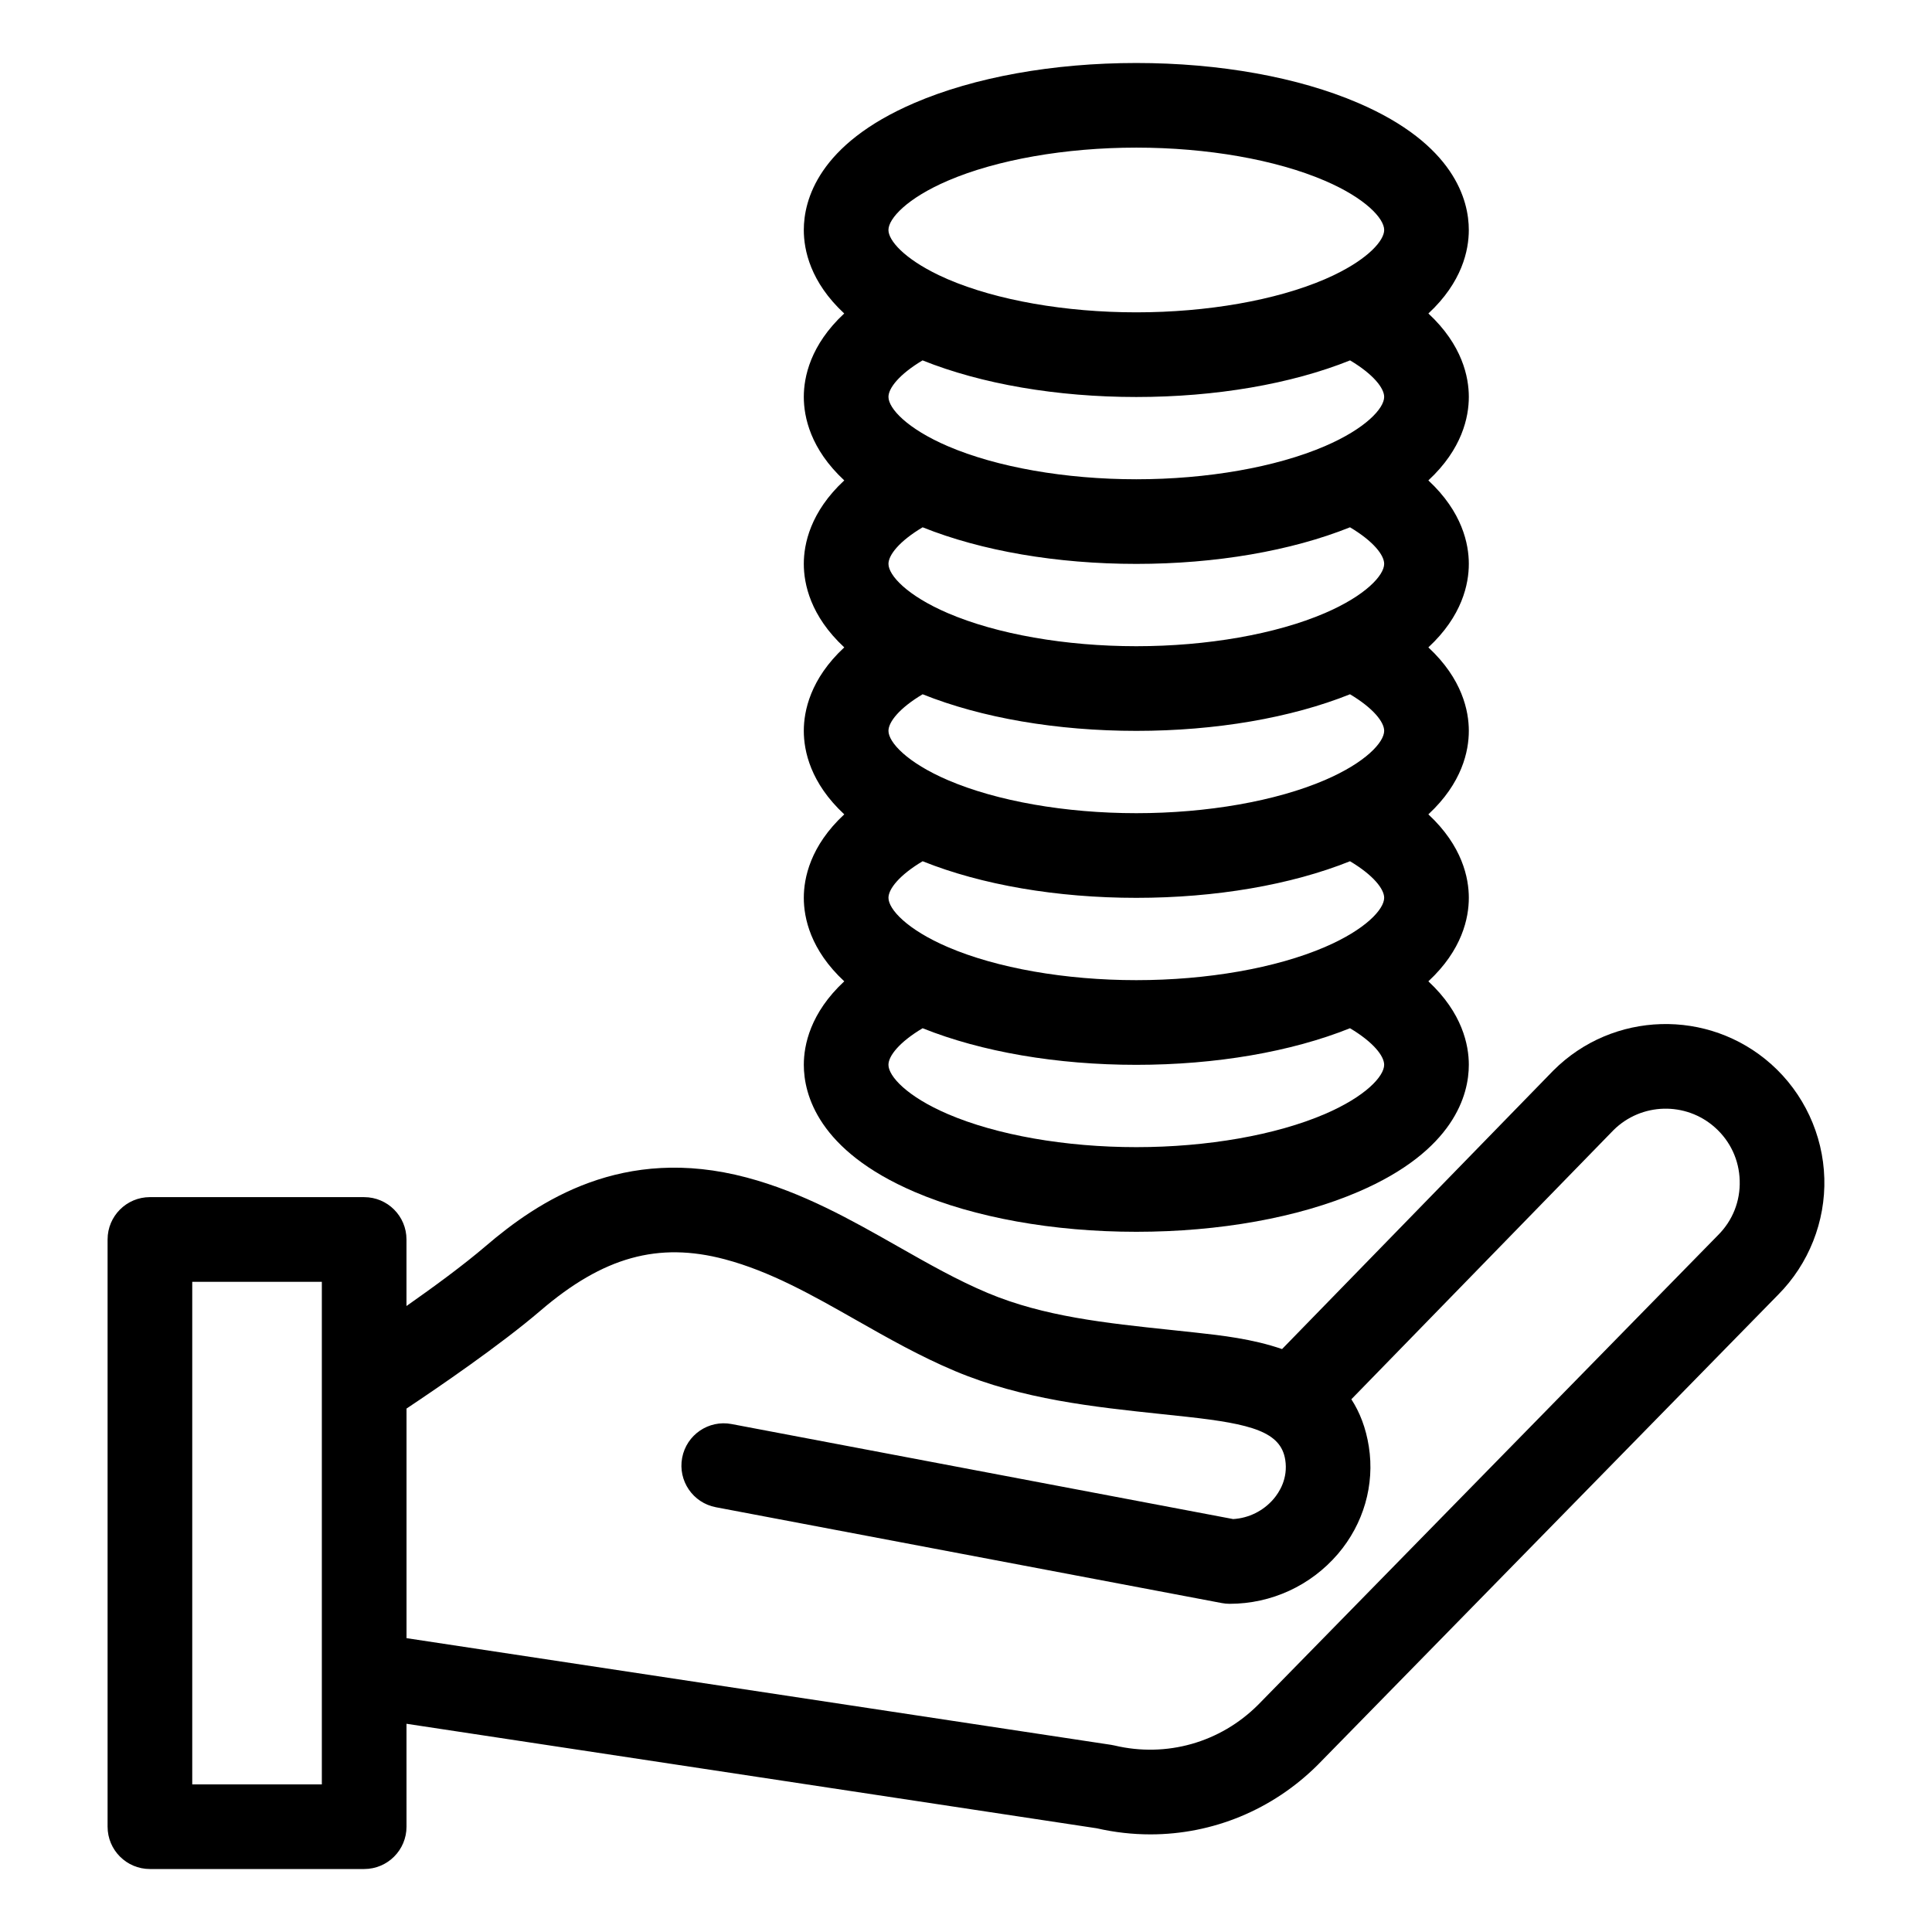
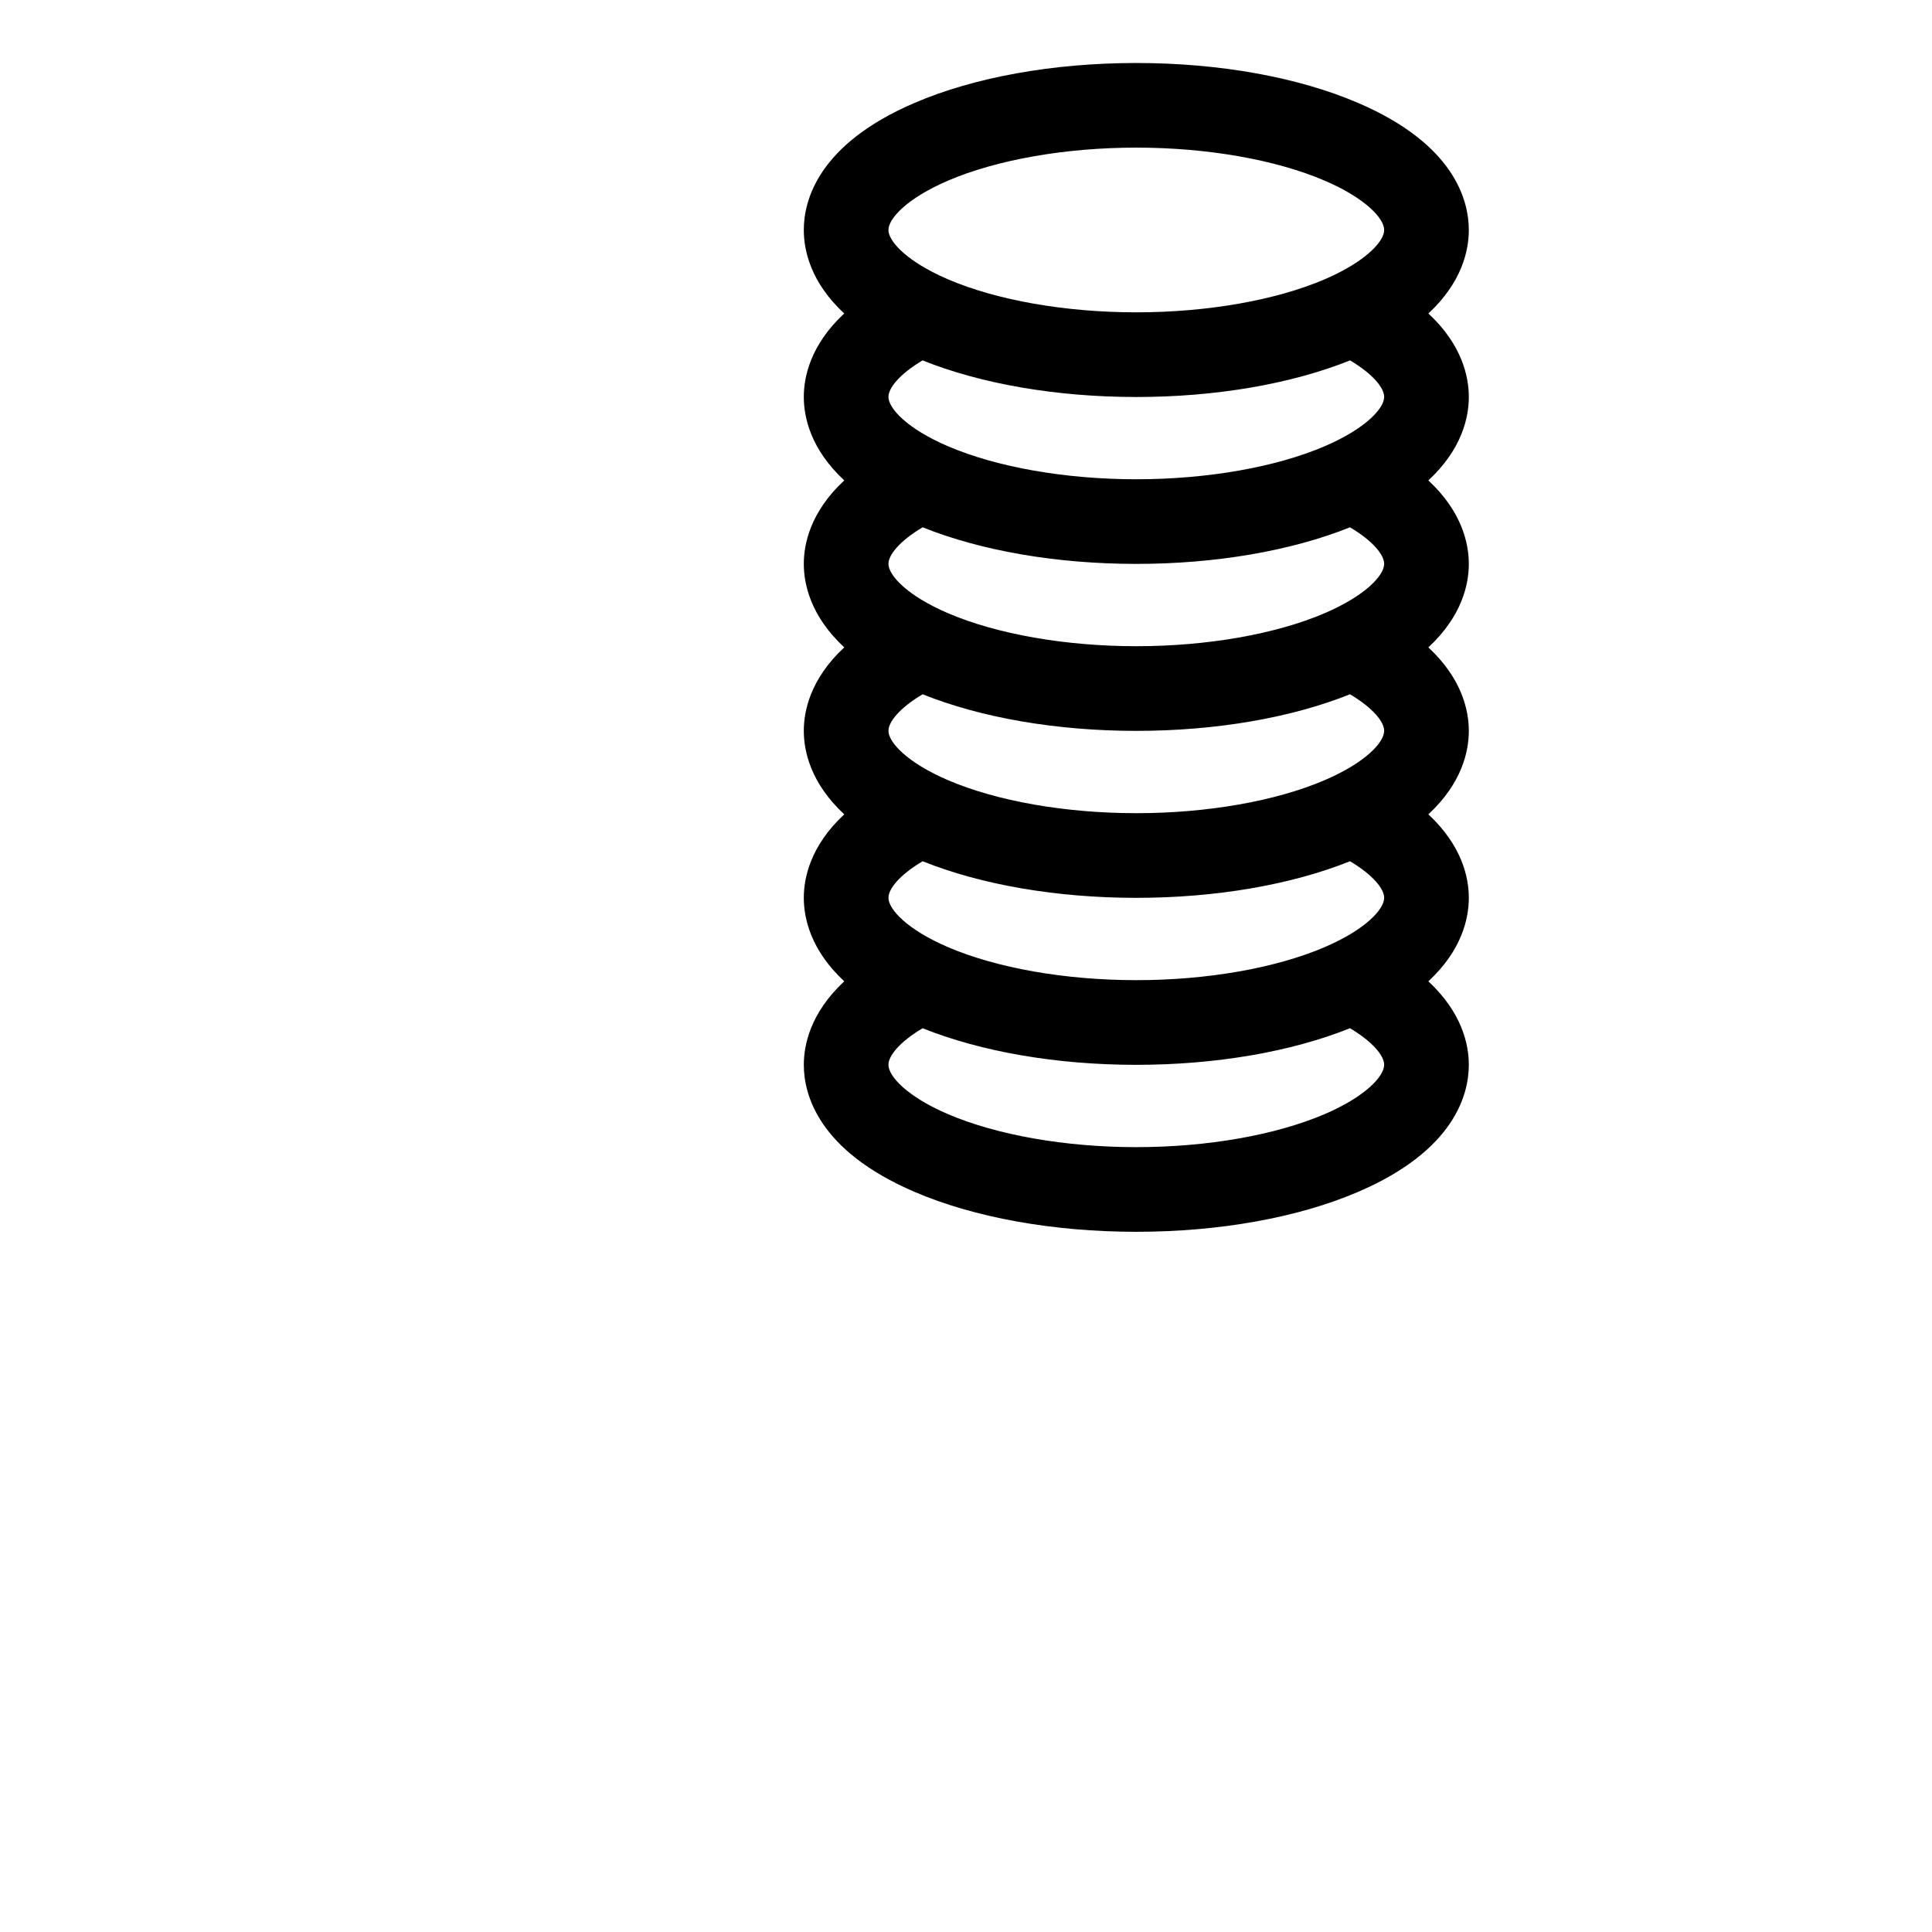
<svg xmlns="http://www.w3.org/2000/svg" fill="#000000" width="800px" height="800px" version="1.1" viewBox="144 144 512 512">
  <g>
-     <path d="m627.46 456.21c-0.332-11.527-5.465-22.535-14.082-30.199-16.621-14.793-41.973-14.062-57.711 1.676-0.035 0.035-0.07 0.07-0.105 0.105l-71.805 73.727c-7.824-2.711-16.199-3.633-22.73-4.352-2.231-0.246-4.473-0.484-6.723-0.719-17.324-1.828-33.684-3.551-48.535-9.789-8.031-3.371-15.672-7.715-23.766-12.309-12.426-7.055-25.27-14.355-40.18-18.309-32.77-8.691-55.152 6.227-69.137 18.207-5.809 4.977-13.793 10.832-20.965 15.859v-17.633c0-6.195-5.023-11.219-11.219-11.219l-56.773-0.004c-6.195 0-11.219 5.023-11.219 11.219v155.62c0 6.195 5.023 11.219 11.219 11.219h56.781c6.195 0 11.219-5.023 11.219-11.219l-0.004-27.273 182.93 27.699c4.734 1.082 9.5 1.613 14.219 1.613 16.488 0 32.395-6.481 44.422-18.5 0.023-0.023 0.055-0.055 0.082-0.086l121.84-124.42c8.113-8.145 12.582-19.41 12.246-30.914zm-398.17 160.67h-34.344v-133.19h34.344zm370.01-145.56c-0.023 0.023-0.055 0.055-0.082 0.086l-121.82 124.4c-10.031 10.004-24.25 14.035-38.043 10.77-0.297-0.07-0.598-0.133-0.902-0.176l-186.72-28.27v-60.844c8.328-5.543 24.863-16.836 35.559-26 16.555-14.184 31.145-18.238 48.789-13.559 12.105 3.215 23.156 9.488 34.855 16.133 8.309 4.715 16.898 9.598 26.156 13.488 17.898 7.516 36.699 9.496 54.875 11.418 2.211 0.23 4.418 0.465 6.613 0.707 17.051 1.879 24.852 3.969 26.023 11.395 0.781 4.969-1.598 8.629-3.082 10.367-2.715 3.176-6.586 5.09-10.723 5.336l-132.91-25.18c-6.09-1.16-11.957 2.848-13.109 8.934-1.152 6.086 2.848 11.957 8.934 13.109l134.08 25.398c0.691 0.133 1.387 0.195 2.086 0.195 11.043 0 21.496-4.816 28.684-13.219 6.797-7.949 9.785-18.312 8.195-28.43-0.785-4.996-2.41-9.125-4.637-12.555l69.461-71.312c7.344-7.301 19.145-7.629 26.887-0.734 4.082 3.633 6.414 8.637 6.57 14.09 0.168 5.457-1.867 10.59-5.731 14.449z" />
    <path d="m357.02 426.18c0 7.871 3.809 22.711 29.312 33.668 15.891 6.828 36.773 10.59 58.805 10.59s42.91-3.758 58.805-10.59c25.504-10.957 29.312-25.801 29.312-33.668 0-5.219-1.707-13.738-10.723-22.117 8.977-8.328 10.723-16.816 10.723-22.133 0-5.219-1.707-13.738-10.723-22.117 8.977-8.328 10.723-16.816 10.723-22.133 0-5.219-1.707-13.738-10.723-22.117 8.977-8.328 10.723-16.816 10.723-22.133 0-5.219-1.707-13.738-10.723-22.117 8.977-8.328 10.723-16.816 10.723-22.133 0-5.215-1.703-13.734-10.715-22.105 8.969-8.324 10.711-16.812 10.711-22.121 0-7.871-3.809-22.711-29.312-33.668-15.891-6.832-36.773-10.594-58.805-10.594-22.027 0-42.914 3.758-58.805 10.59-25.504 10.957-29.312 25.801-29.312 33.668 0 5.309 1.742 13.801 10.711 22.121-9.008 8.375-10.711 16.895-10.711 22.105 0 5.316 1.75 13.805 10.723 22.133-9.02 8.379-10.723 16.898-10.723 22.117 0 5.316 1.75 13.805 10.723 22.133-9.02 8.379-10.723 16.898-10.723 22.117 0 5.316 1.75 13.805 10.723 22.133-9.02 8.379-10.723 16.898-10.723 22.117 0 5.316 1.75 13.805 10.723 22.133-9.016 8.383-10.719 16.906-10.719 22.121zm138.06 13.059c-12.969 5.57-31.172 8.766-49.949 8.766-18.777 0-36.98-3.195-49.949-8.766-10.812-4.644-15.734-10.027-15.734-13.059 0-2.312 2.84-5.992 9.055-9.688 15.598 6.258 35.586 9.699 56.629 9.699 21.043 0 41.031-3.441 56.629-9.699 6.211 3.699 9.055 7.375 9.055 9.688 0 3.035-4.922 8.414-15.734 13.059zm-49.945-190.03c21.051 0 41.047-3.441 56.648-9.703 6.195 3.691 9.035 7.367 9.035 9.68 0 3.031-4.922 8.414-15.734 13.059-12.969 5.57-31.172 8.766-49.949 8.766-18.777 0-36.98-3.195-49.949-8.766-10.812-4.644-15.734-10.027-15.734-13.059 0-2.312 2.836-5.984 9.035-9.68 15.605 6.262 35.598 9.703 56.648 9.703zm0 44.23c21.043 0 41.023-3.441 56.629-9.699 6.211 3.699 9.055 7.375 9.055 9.688 0 3.031-4.922 8.414-15.734 13.059-12.969 5.57-31.172 8.766-49.949 8.766-18.777 0-36.98-3.195-49.949-8.766-10.812-4.644-15.734-10.027-15.734-13.059 0-2.312 2.84-5.992 9.055-9.688 15.602 6.262 35.59 9.699 56.629 9.699zm0 44.25c21.043 0 41.023-3.441 56.629-9.699 6.211 3.699 9.055 7.375 9.055 9.688 0 3.031-4.922 8.414-15.734 13.059-12.969 5.57-31.172 8.766-49.949 8.766-18.777 0-36.98-3.195-49.949-8.766-10.812-4.644-15.734-10.027-15.734-13.059 0-2.312 2.84-5.992 9.055-9.688 15.602 6.262 35.59 9.699 56.629 9.699zm0 44.25c21.043 0 41.023-3.441 56.629-9.699 6.211 3.699 9.055 7.375 9.055 9.688 0 3.031-4.922 8.414-15.734 13.059-12.969 5.57-31.172 8.766-49.949 8.766-18.777 0-36.98-3.195-49.949-8.766-10.812-4.644-15.734-10.027-15.734-13.059 0-2.312 2.84-5.992 9.055-9.688 15.602 6.262 35.59 9.699 56.629 9.699zm-49.945-190.05c12.969-5.57 31.172-8.766 49.949-8.766s36.98 3.195 49.949 8.766c10.812 4.644 15.734 10.027 15.734 13.059 0 2.781-4.152 7.531-13.176 11.887-0.145 0.066-0.293 0.141-0.438 0.211-0.684 0.324-1.387 0.645-2.125 0.961-12.969 5.57-31.172 8.766-49.949 8.766-18.777 0-36.98-3.195-49.949-8.766-0.82-0.352-1.594-0.711-2.344-1.066-0.047-0.02-0.086-0.047-0.133-0.066-9.082-4.363-13.262-9.141-13.262-11.926 0.008-3.035 4.93-8.414 15.742-13.059z" />
  </g>
</svg>